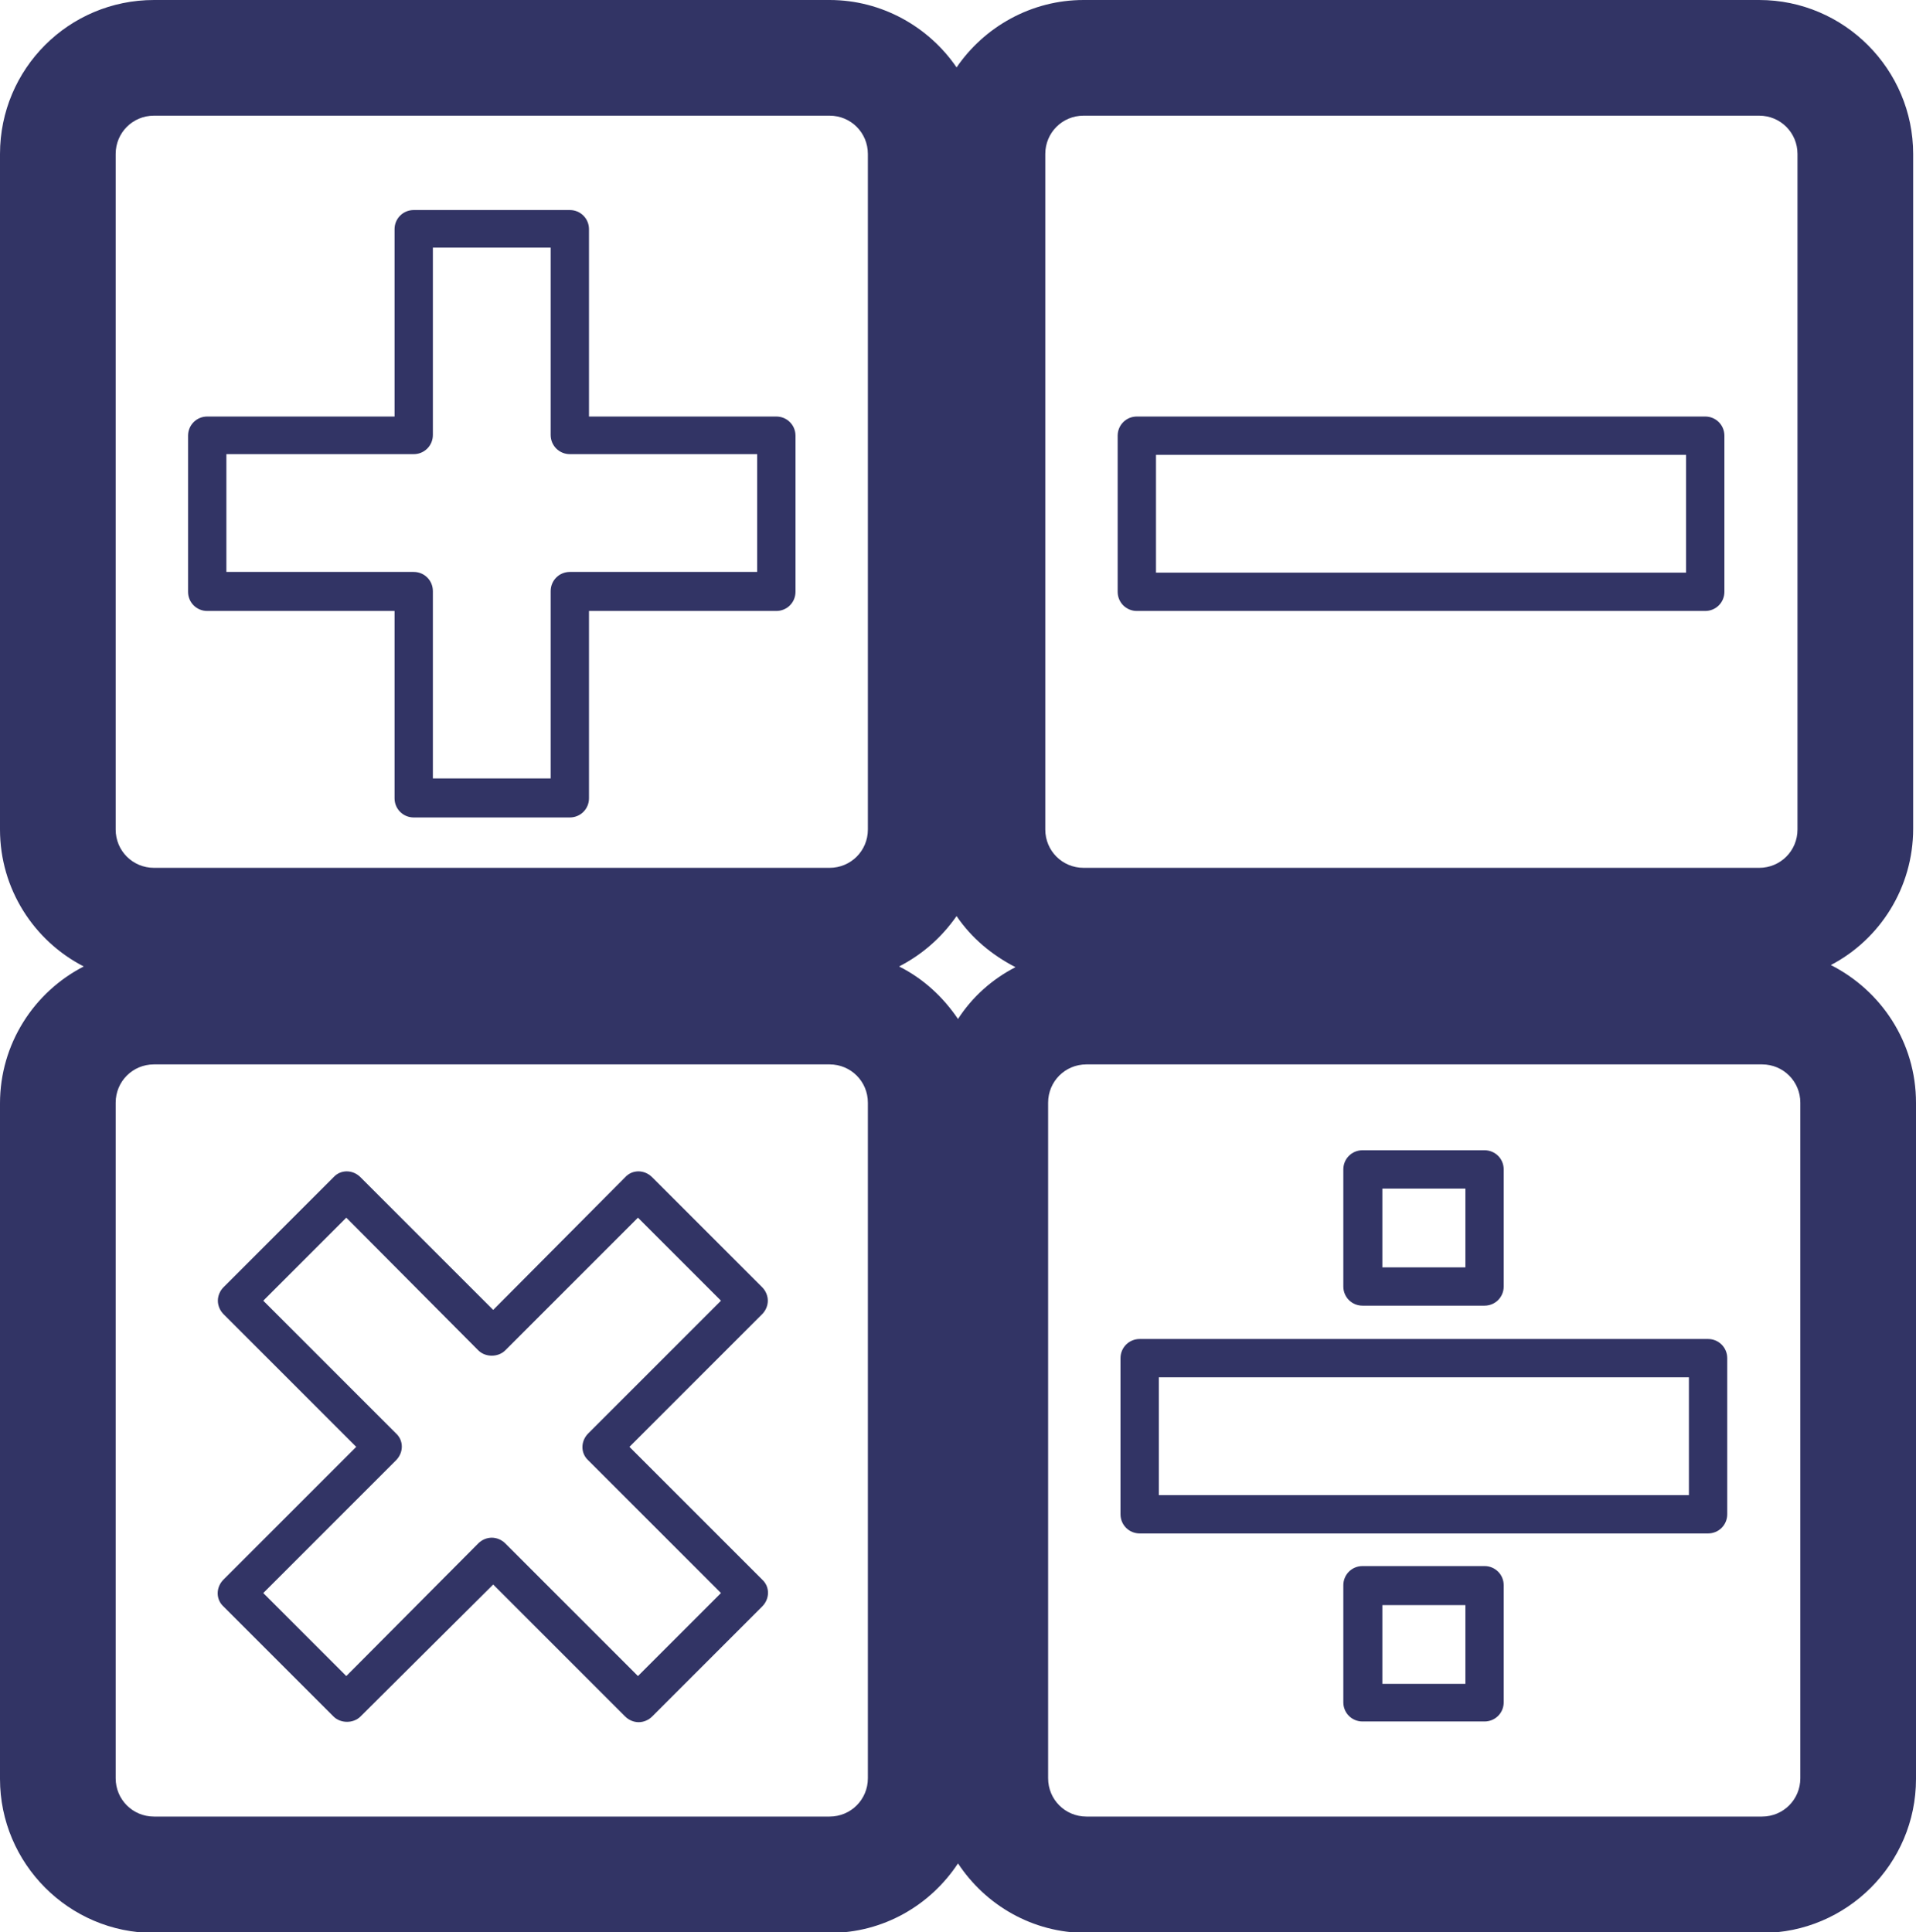
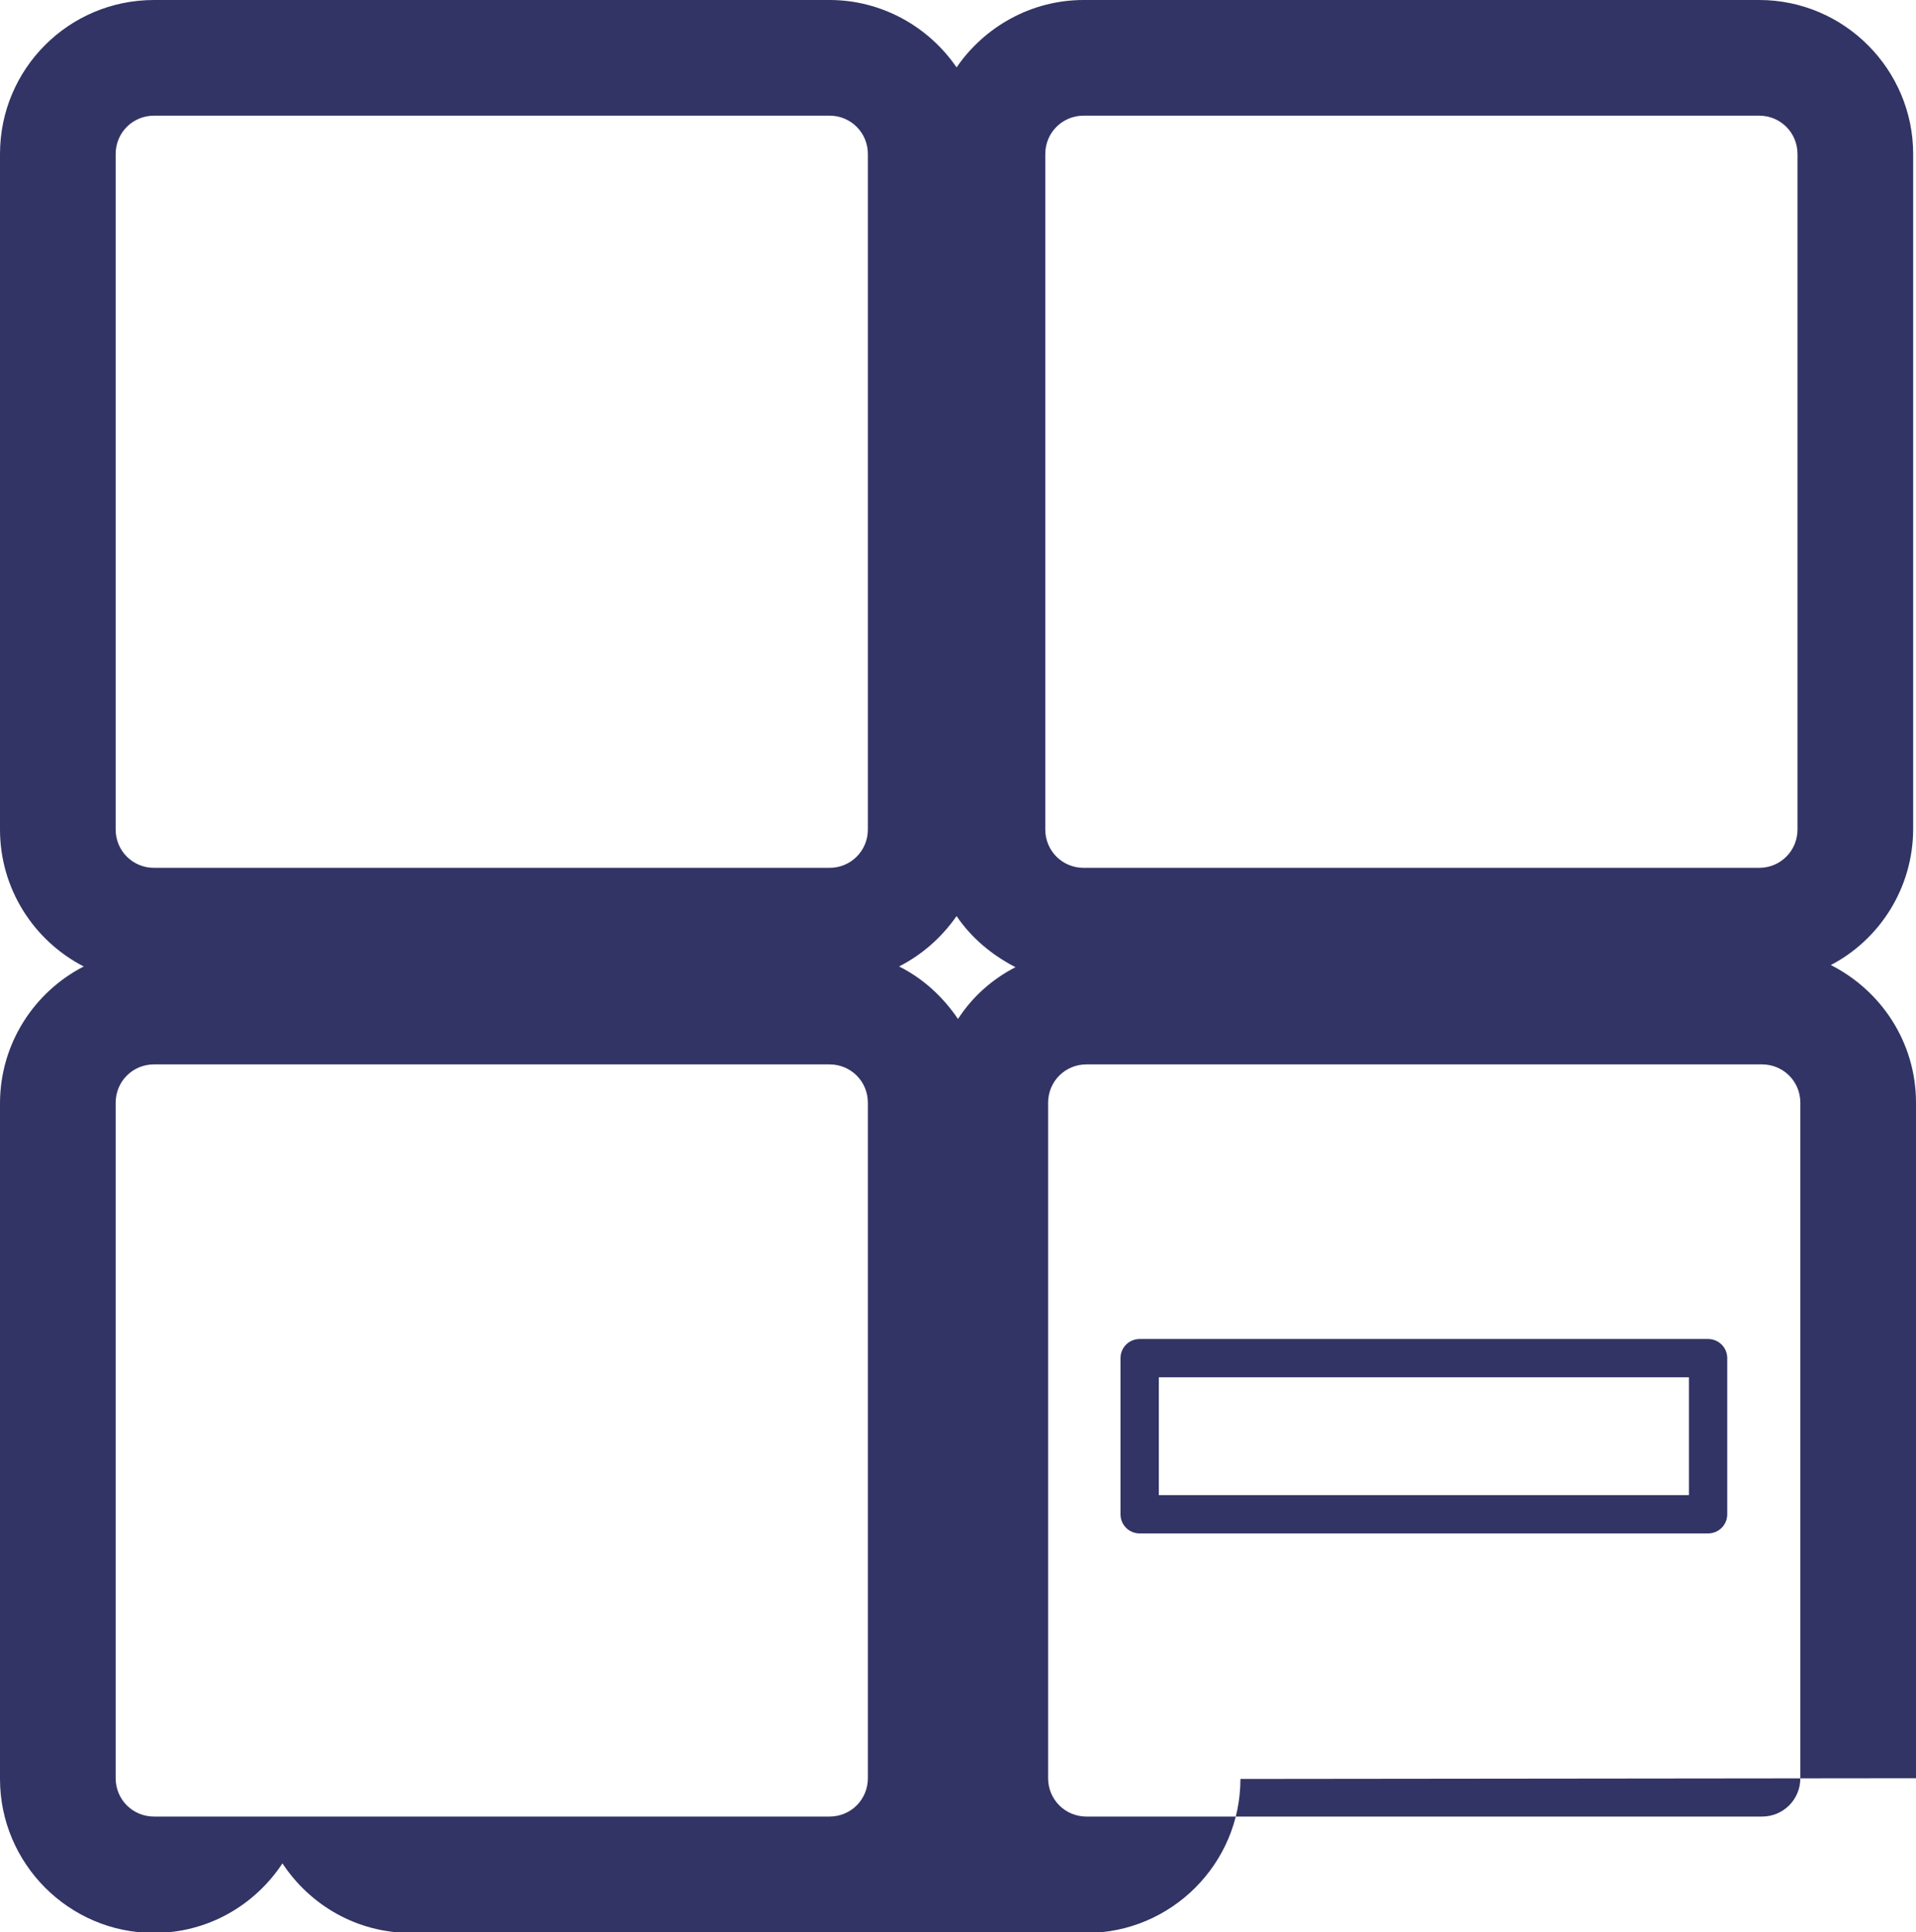
<svg xmlns="http://www.w3.org/2000/svg" id="Ebene_2" data-name="Ebene 2" viewBox="0 0 27 27.23">
  <defs>
    <style>      .cls-1 {        fill: #323465;      }    </style>
  </defs>
  <g id="Layer_1" data-name="Layer 1">
    <g>
-       <path class="cls-1" d="M16.02,8.61h8.01c.15,0,.27-.12.27-.27v-2.2c0-.15-.12-.27-.27-.27h-8.01c-.15,0-.27.12-.27.27v2.2c0,.15.12.27.27.27ZM16.29,6.41h7.47v1.66h-7.47v-1.66Z" />
      <path class="cls-1" d="M24.07,18.87h-8.01c-.15,0-.27.12-.27.27v2.2c0,.15.12.27.27.27h8.01c.15,0,.27-.12.27-.27v-2.2c0-.15-.12-.27-.27-.27ZM23.8,21.07h-7.47v-1.66h7.47v1.66Z" />
-       <path class="cls-1" d="M19.2,18.4h1.72c.15,0,.27-.12.27-.27v-1.65c0-.15-.12-.27-.27-.27h-1.72c-.15,0-.27.12-.27.27v1.65c0,.15.12.27.27.27ZM19.48,16.75h1.17v1.11h-1.17v-1.11Z" />
-       <path class="cls-1" d="M20.92,22.07h-1.72c-.15,0-.27.12-.27.27v1.65c0,.15.12.27.27.27h1.72c.15,0,.27-.12.27-.27v-1.65c0-.15-.12-.27-.27-.27ZM20.65,23.73h-1.17v-1.11h1.17v1.11Z" />
-       <path class="cls-1" d="M10.94,5.87h-2.64v-2.64c0-.15-.12-.27-.27-.27h-2.2c-.15,0-.27.12-.27.27v2.64h-2.64c-.15,0-.27.12-.27.27v2.2c0,.15.12.27.27.27h2.64v2.64c0,.15.12.27.27.27h2.2c.15,0,.27-.12.27-.27v-2.64h2.64c.15,0,.27-.12.27-.27v-2.2c0-.15-.12-.27-.27-.27ZM10.67,8.06h-2.64c-.15,0-.27.12-.27.27v2.64h-1.66v-2.64c0-.15-.12-.27-.27-.27h-2.64v-1.66h2.64c.15,0,.27-.12.27-.27v-2.64h1.66v2.64c0,.15.12.27.27.27h2.64v1.66Z" />
-       <path class="cls-1" d="M8.87,20.39l1.87-1.87c.05-.05.08-.12.08-.19s-.03-.14-.08-.19l-1.55-1.55c-.11-.11-.28-.11-.38,0l-1.86,1.87-1.87-1.87c-.11-.11-.28-.11-.38,0l-1.55,1.55c-.05.05-.08.12-.08.19s.03.14.08.19l1.87,1.87-1.87,1.87c-.11.11-.11.28,0,.38l1.55,1.55c.1.1.28.1.38,0l1.87-1.86,1.86,1.86c.05.05.12.08.19.08s.14-.03.19-.08l1.55-1.55c.11-.11.11-.28,0-.38l-1.87-1.87ZM8.99,23.62l-1.87-1.87c-.05-.05-.12-.08-.19-.08s-.14.03-.19.08l-1.86,1.87-1.17-1.17,1.87-1.87c.11-.11.11-.28,0-.38l-1.87-1.87,1.17-1.17,1.86,1.87c.1.1.28.1.38,0l1.87-1.87,1.17,1.17-1.87,1.87c-.11.11-.11.28,0,.38l1.87,1.87-1.17,1.17Z" />
-       <path class="cls-1" d="M27,25.06v-9.52c0-.85-.49-1.58-1.2-1.94.69-.36,1.16-1.09,1.16-1.92V2.17c0-1.19-.97-2.17-2.17-2.17h-9.52c-.74,0-1.4.38-1.79.95-.39-.57-1.05-.95-1.79-.95H2.17C.97,0,0,.97,0,2.17v9.52c0,.84.48,1.57,1.18,1.93-.7.36-1.18,1.09-1.18,1.93v9.52c0,1.19.97,2.17,2.17,2.17h9.52c.76,0,1.42-.39,1.81-.98.39.59,1.05.98,1.81.98h9.52c1.19,0,2.17-.97,2.17-2.17ZM12.23,25.06c0,.3-.24.54-.54.54H2.17c-.3,0-.54-.24-.54-.54v-9.52c0-.3.24-.54.54-.54h9.52c.3,0,.54.24.54.54v9.52ZM12.23,11.69c0,.3-.24.54-.54.54H2.17c-.3,0-.54-.24-.54-.54V2.17c0-.3.24-.54.54-.54h9.52c.3,0,.54.24.54.54v9.52ZM13.5,14.36c-.21-.31-.49-.57-.83-.74.33-.17.6-.41.81-.71.21.31.5.55.83.72-.33.17-.61.42-.81.73ZM14.73,2.17c0-.3.24-.54.54-.54h9.52c.3,0,.54.24.54.54v9.52c0,.3-.24.54-.54.54h-9.52c-.3,0-.54-.24-.54-.54V2.17ZM14.77,25.06v-9.52c0-.3.24-.54.54-.54h9.52c.3,0,.54.24.54.54v9.52c0,.3-.24.54-.54.54h-9.52c-.3,0-.54-.24-.54-.54Z" />
+       <path class="cls-1" d="M27,25.06v-9.52c0-.85-.49-1.58-1.2-1.94.69-.36,1.16-1.09,1.16-1.92V2.17c0-1.19-.97-2.17-2.17-2.17h-9.52c-.74,0-1.4.38-1.79.95-.39-.57-1.05-.95-1.79-.95H2.17C.97,0,0,.97,0,2.17v9.52c0,.84.48,1.57,1.18,1.93-.7.36-1.18,1.09-1.18,1.93v9.52c0,1.19.97,2.17,2.17,2.17c.76,0,1.42-.39,1.81-.98.39.59,1.05.98,1.81.98h9.52c1.19,0,2.17-.97,2.17-2.17ZM12.23,25.06c0,.3-.24.54-.54.54H2.17c-.3,0-.54-.24-.54-.54v-9.52c0-.3.24-.54.54-.54h9.52c.3,0,.54.24.54.54v9.52ZM12.23,11.69c0,.3-.24.54-.54.54H2.17c-.3,0-.54-.24-.54-.54V2.17c0-.3.24-.54.54-.54h9.52c.3,0,.54.24.54.54v9.52ZM13.5,14.36c-.21-.31-.49-.57-.83-.74.33-.17.6-.41.81-.71.21.31.5.55.83.72-.33.17-.61.42-.81.73ZM14.73,2.17c0-.3.24-.54.54-.54h9.52c.3,0,.54.24.54.54v9.52c0,.3-.24.54-.54.54h-9.52c-.3,0-.54-.24-.54-.54V2.17ZM14.77,25.06v-9.52c0-.3.24-.54.54-.54h9.52c.3,0,.54.24.54.54v9.52c0,.3-.24.54-.54.54h-9.52c-.3,0-.54-.24-.54-.54Z" />
    </g>
  </g>
</svg>